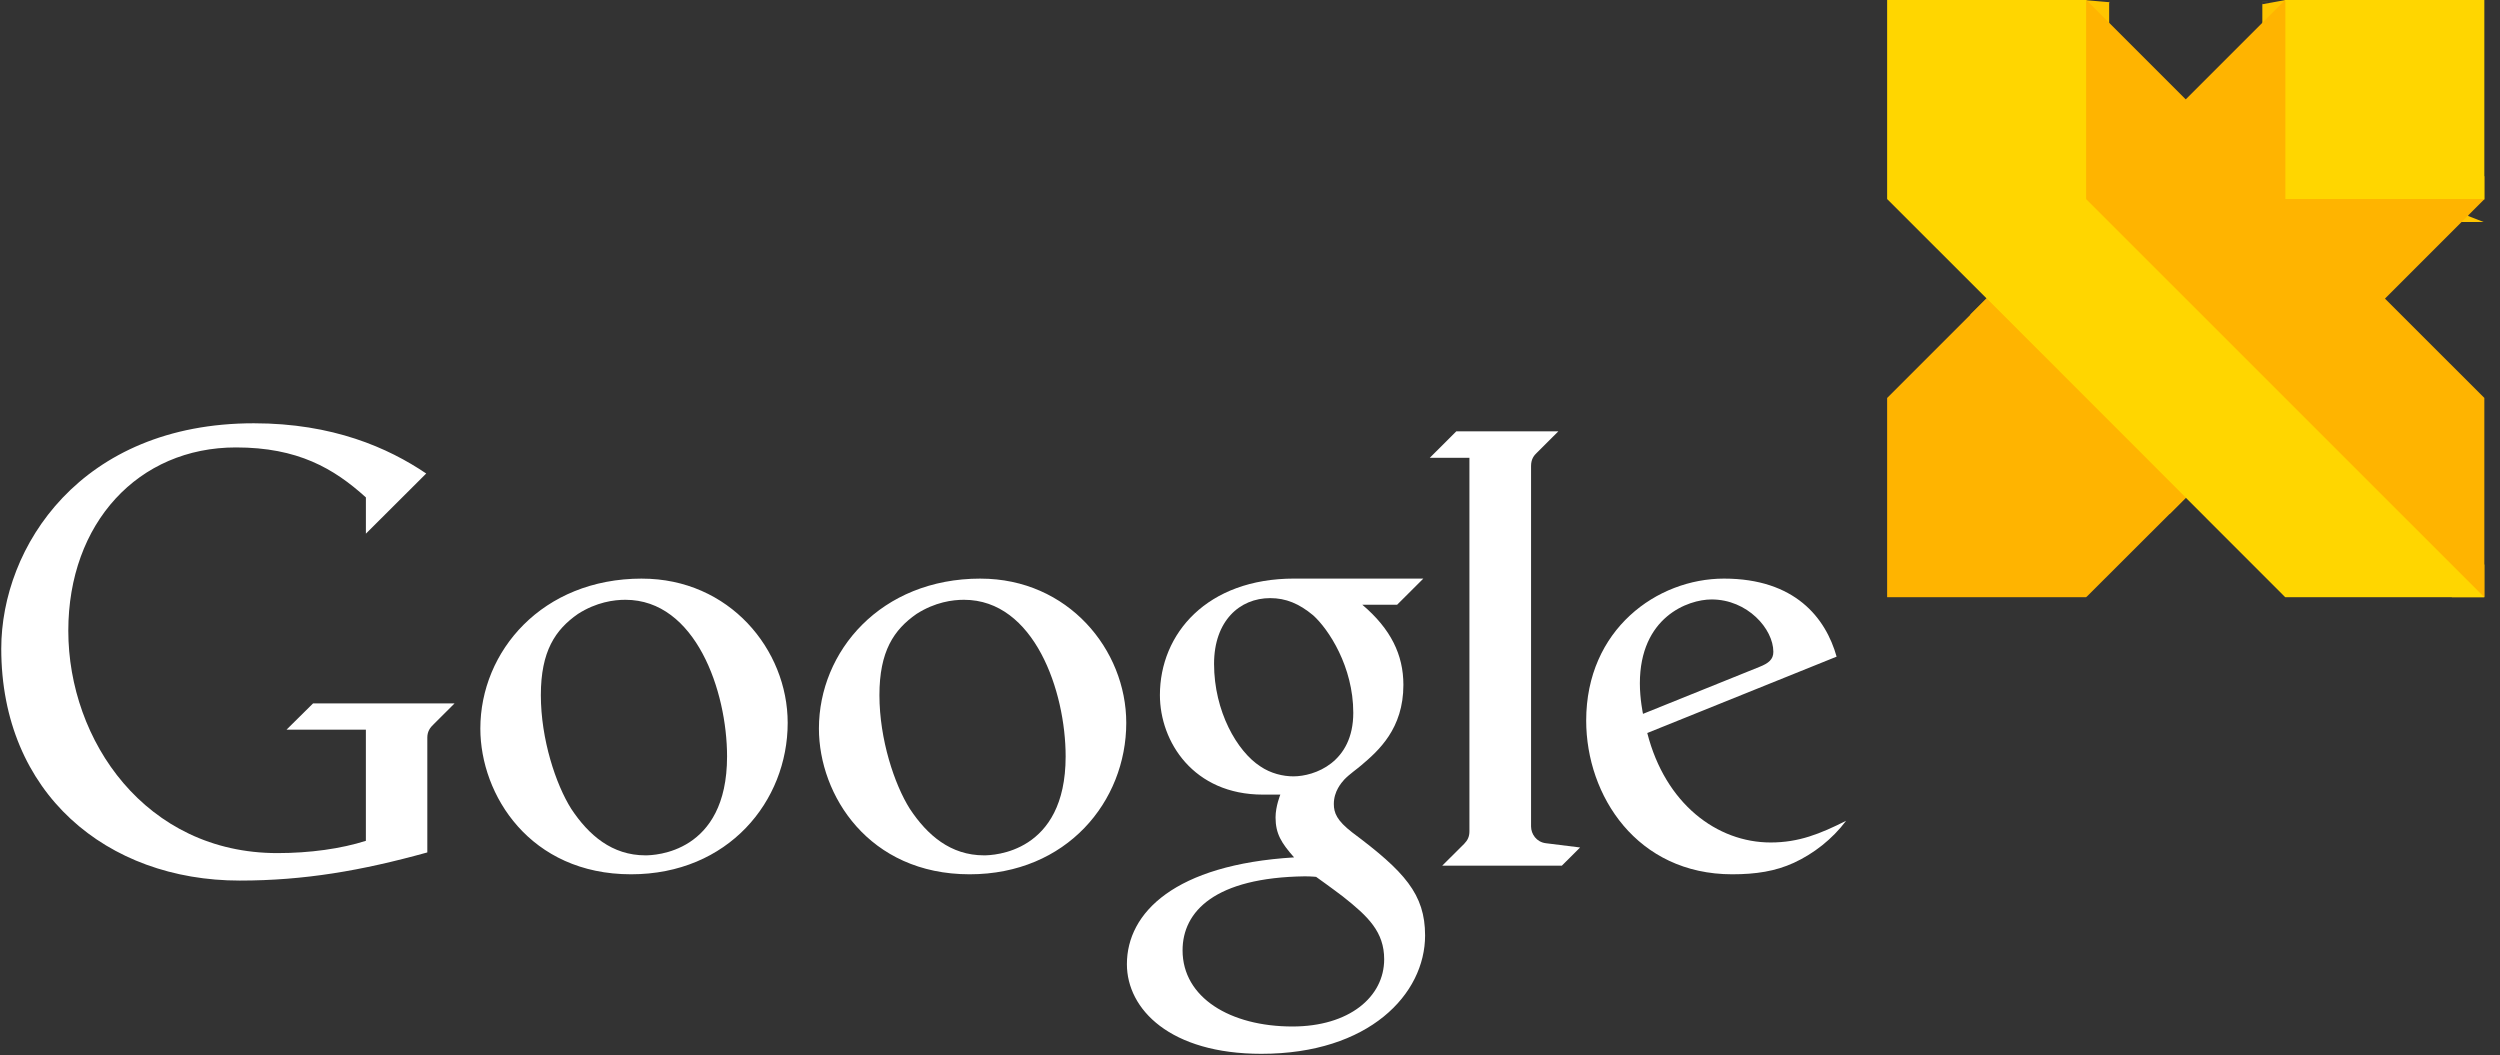
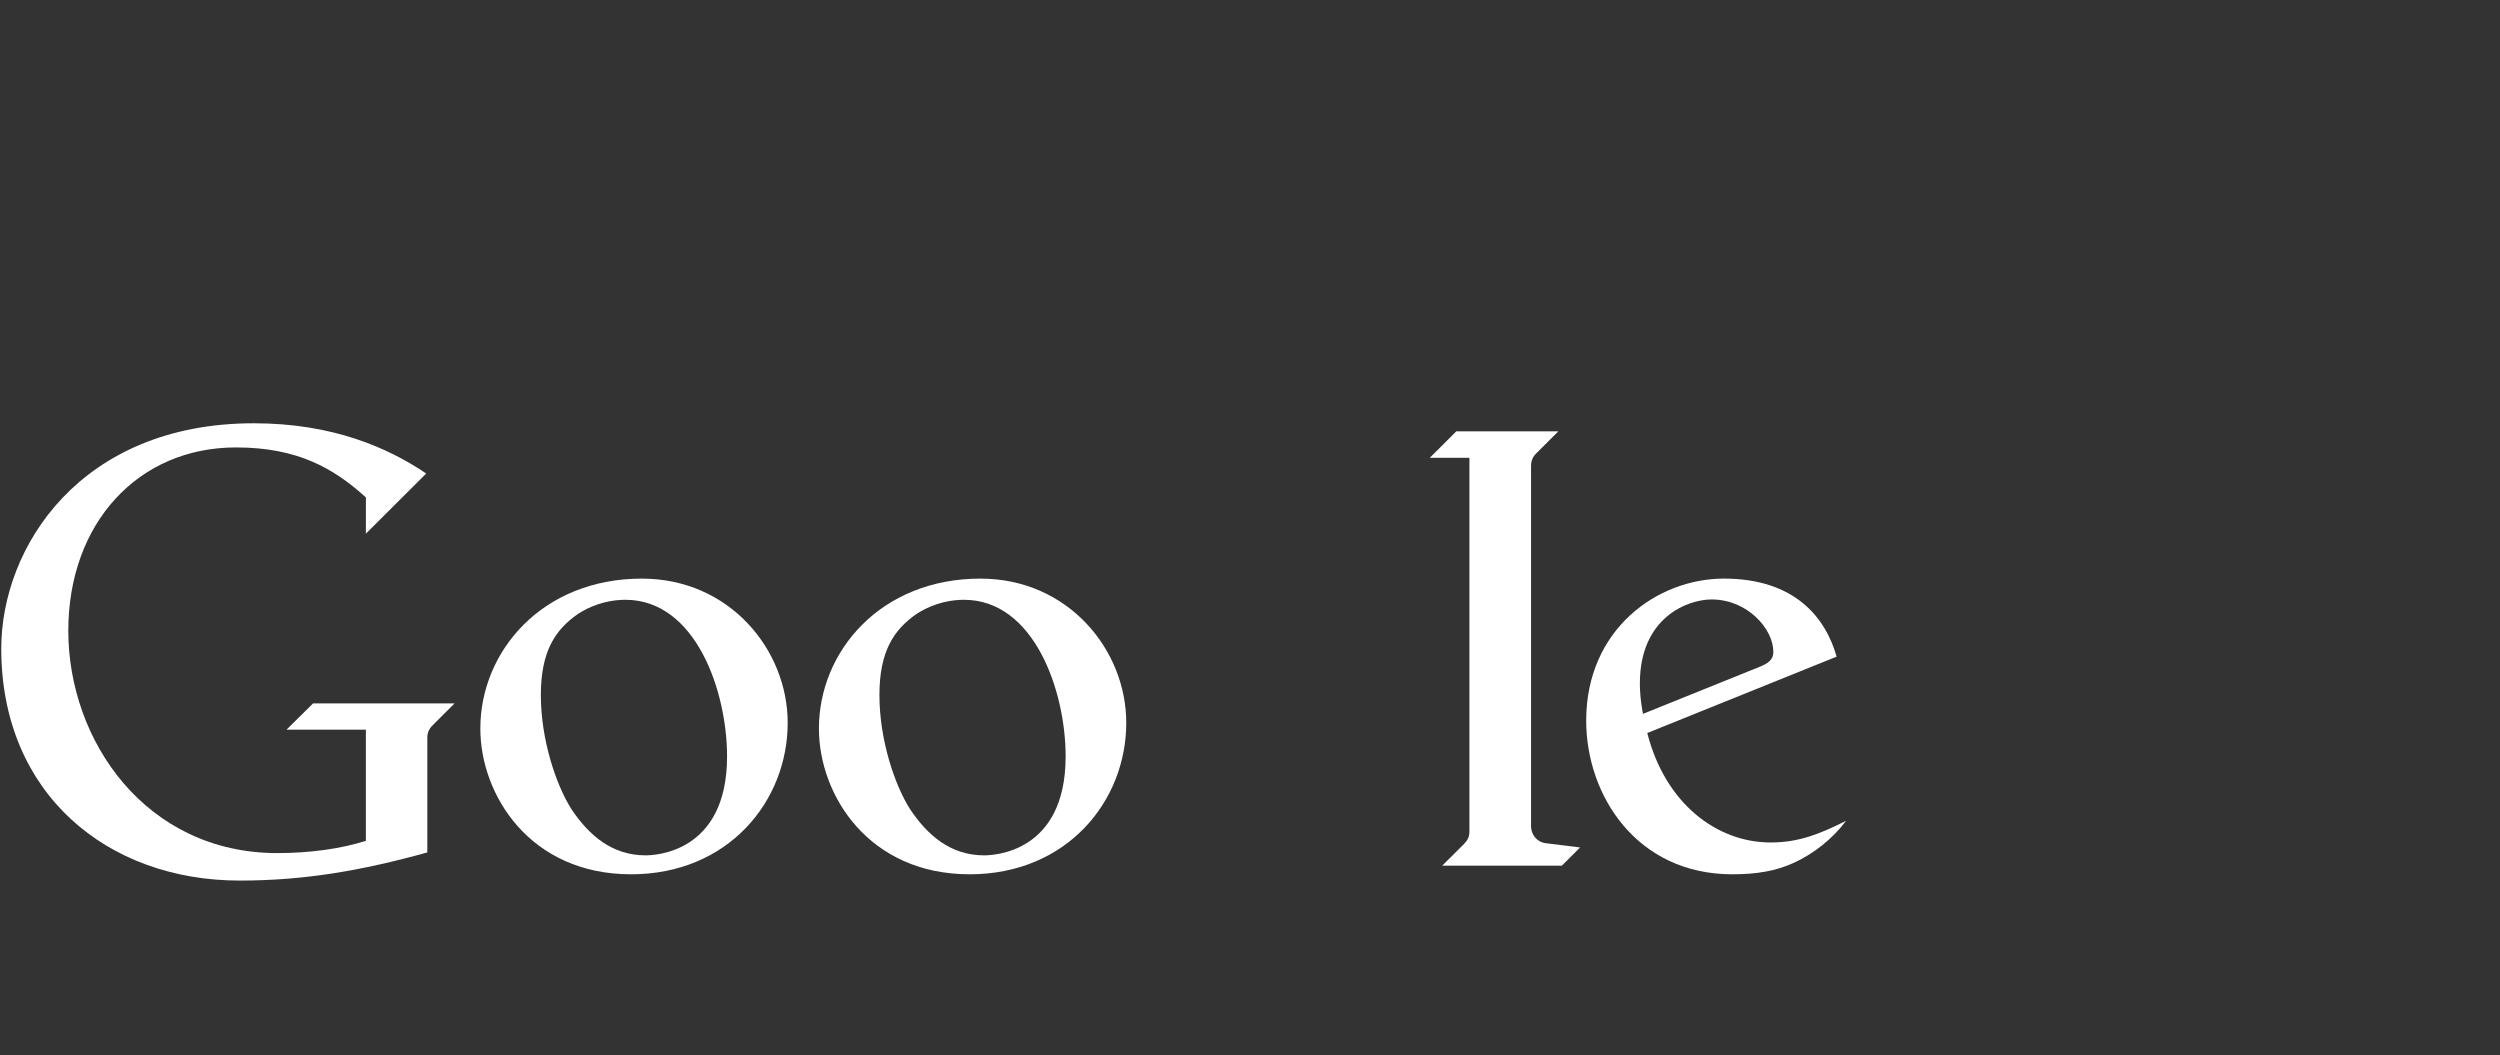
<svg xmlns="http://www.w3.org/2000/svg" width="109" height="46" viewBox="0 0 109 46" fill="none">
  <rect x="0" y="0" width="109" height="46" fill="#333333" stroke="none" />
  <g clip-path="url(#clip0_4530_6731)">
    <path d="M90.976 0.011C90.975 0.023 90.971 0.034 90.964 0.044C90.96 0.049 90.959 0.054 90.959 0.06V8.667C90.959 8.673 90.961 8.679 90.965 8.683C96.717 14.435 102.469 20.187 108.221 25.939C108.253 25.971 108.263 26.003 108.317 26.012M95.303 21.703L86.613 13.009M108.302 8.701L108.3 8.691C108.3 8.683 108.295 8.679 108.288 8.679H99.649C99.642 8.679 99.638 8.675 99.638 8.668C99.637 5.806 99.637 2.946 99.638 0.086C99.638 0.059 99.631 0.032 99.626 0.005" stroke="#FFC500" stroke-width="2" />
-     <path d="M82.279 0H90.971L90.976 0.011C90.975 0.023 90.971 0.034 90.964 0.044C90.96 0.049 90.959 0.054 90.959 0.06V8.667C90.959 8.674 90.961 8.679 90.965 8.683C96.717 14.435 102.469 20.187 108.221 25.939C108.253 25.971 108.263 26.003 108.317 26.012V26.038H99.636L95.303 21.703L86.613 13.009L82.279 8.678V0ZM99.628 0H108.317V8.686L108.302 8.701L108.3 8.691C108.3 8.683 108.295 8.679 108.288 8.679H99.649C99.642 8.679 99.638 8.675 99.638 8.668C99.637 5.806 99.637 2.946 99.638 0.086C99.638 0.059 99.631 0.032 99.626 0.005C99.627 0.004 99.627 0.002 99.628 0Z" fill="#FFD600" />
-     <path d="M99.626 0.006C99.631 0.032 99.638 0.059 99.638 0.086C99.637 2.946 99.637 5.807 99.638 8.668C99.638 8.676 99.642 8.679 99.649 8.679H108.288C108.295 8.679 108.3 8.683 108.3 8.691L108.302 8.701L103.994 13.01C103.988 13.017 103.988 13.023 103.994 13.029L108.317 17.349V26.012C108.263 26.003 108.253 25.971 108.221 25.939C102.469 20.187 96.717 14.435 90.965 8.684C90.961 8.679 90.959 8.674 90.959 8.668V0.061C90.959 0.054 90.96 0.049 90.964 0.044C90.971 0.034 90.975 0.023 90.976 0.011L95.289 4.324C95.295 4.329 95.301 4.33 95.307 4.324L99.626 0.006ZM86.613 13.009L95.303 21.703C95.208 21.789 95.098 21.906 95.031 21.973C93.689 23.316 92.345 24.658 91 25.998C90.985 26.013 90.969 26.026 90.952 26.038H82.279V17.352L86.611 13.02C86.613 13.018 86.613 13.017 86.613 13.015V13.009Z" fill="#FFB400" />
  </g>
  <g clip-path="url(#clip1_4530_6731)">
    <path d="M12.493 31.813H15.952V36.66C14.873 37.005 13.51 37.195 12.094 37.195C6.352 37.195 2.978 32.291 2.978 27.501C2.978 22.803 6.03 19.508 10.288 19.508C12.983 19.508 14.551 20.419 15.953 21.687V23.268L18.583 20.645C16.92 19.522 14.511 18.455 11.068 18.455C3.51 18.455 0.055 23.849 0.055 28.282C0.055 34.592 4.662 38.393 10.452 38.393C13.259 38.393 15.751 37.965 18.631 37.166V32.159C18.631 31.903 18.743 31.727 18.912 31.573L19.82 30.667H13.651L12.493 31.813Z" fill="white" />
    <path d="M27.988 25.227C23.638 25.227 20.943 28.398 20.943 31.764C20.943 34.669 23.114 38.119 27.514 38.119C31.746 38.119 34.343 34.941 34.343 31.516C34.343 28.326 31.805 25.228 27.988 25.228V25.227ZM27.267 26.151C30.334 26.151 31.7 30.137 31.7 32.981C31.7 37.209 28.52 37.293 28.14 37.293C26.685 37.293 25.668 36.415 24.906 35.265C24.236 34.204 23.581 32.234 23.581 30.309C23.581 28.391 24.21 27.455 25.201 26.766C26.01 26.25 26.769 26.151 27.266 26.151H27.267Z" fill="white" />
-     <path d="M56.427 25.226C52.627 25.226 50.572 27.625 50.572 30.305C50.572 32.344 52.037 34.645 55.059 34.645H55.823C55.823 34.645 55.615 35.15 55.614 35.638C55.614 36.356 55.873 36.76 56.422 37.382C51.223 37.698 49.133 39.79 49.133 42.038C49.133 44.008 51.023 45.946 54.995 45.946C59.698 45.946 62.134 43.341 62.134 40.785C62.134 38.983 61.234 37.995 58.955 36.292C58.285 35.773 58.155 35.441 58.155 35.053C58.155 34.495 58.489 34.127 58.611 33.988C58.827 33.761 59.201 33.501 59.34 33.377C60.106 32.73 61.188 31.772 61.188 29.861C61.188 28.55 60.641 27.422 59.395 26.365H60.916L62.058 25.226H56.428H56.427ZM55.379 26.078C56.068 26.078 56.644 26.321 57.252 26.826C57.926 27.432 59.003 29.062 59.003 31.078C59.003 33.254 57.309 33.849 56.391 33.849C55.943 33.849 55.404 33.724 54.949 33.413C53.938 32.759 52.933 31.017 52.933 28.944C52.933 27.073 54.05 26.078 55.379 26.078ZM56.883 38.208C57.173 38.208 57.382 38.231 57.382 38.231C57.382 38.231 58.066 38.718 58.544 39.083C59.656 39.96 60.35 40.631 60.35 41.825C60.35 43.468 58.823 44.755 56.349 44.755C53.635 44.755 51.56 43.494 51.56 41.435C51.56 39.73 52.982 38.262 56.883 38.208Z" fill="white" />
    <path d="M62.881 37.743H68.097L68.892 36.95L67.396 36.764C66.993 36.714 66.754 36.367 66.754 36.031V20.314C66.754 20.004 66.897 19.845 67.003 19.745L67.944 18.806H63.495L62.338 19.961H64.067V36.242C64.067 36.473 63.994 36.631 63.837 36.792L62.881 37.743Z" fill="white" />
    <path d="M75.164 25.227C72.252 25.227 69.158 27.441 69.158 31.417C69.158 34.7 71.378 38.119 75.525 38.119C76.559 38.119 77.411 37.986 78.209 37.62C79.065 37.227 79.889 36.589 80.49 35.786C79.355 36.357 78.429 36.732 77.2 36.732C74.863 36.732 72.61 35.05 71.821 31.959L80.076 28.63C79.6 26.934 78.255 25.227 75.165 25.227H75.164ZM74.625 26.136C76.188 26.136 77.318 27.419 77.318 28.422C77.318 28.747 77.114 28.918 76.71 29.077L71.635 31.124C71.635 31.124 71.498 30.487 71.498 29.798C71.498 26.909 73.592 26.136 74.625 26.136Z" fill="white" />
    <path d="M42.751 25.227C38.4 25.227 35.705 28.398 35.705 31.764C35.705 34.669 37.876 38.119 42.276 38.119C46.508 38.119 49.105 34.941 49.105 31.516C49.105 28.326 46.567 25.228 42.751 25.228V25.227ZM42.029 26.151C45.096 26.151 46.462 30.137 46.462 32.981C46.462 37.209 43.282 37.293 42.902 37.293C41.447 37.293 40.43 36.415 39.669 35.265C38.998 34.204 38.343 32.234 38.343 30.309C38.343 28.391 38.973 27.455 39.963 26.766C40.772 26.25 41.531 26.151 42.028 26.151H42.029Z" fill="white" />
  </g>
  <defs>
    <clipPath id="clip0_4530_6731">
-       <rect width="26.038" height="26.038" fill="white" transform="translate(82.279)" />
-     </clipPath>
+       </clipPath>
    <clipPath id="clip1_4530_6731">
      <rect width="80.543" height="27.6" fill="white" transform="translate(0 18.4)" />
    </clipPath>
  </defs>
</svg>